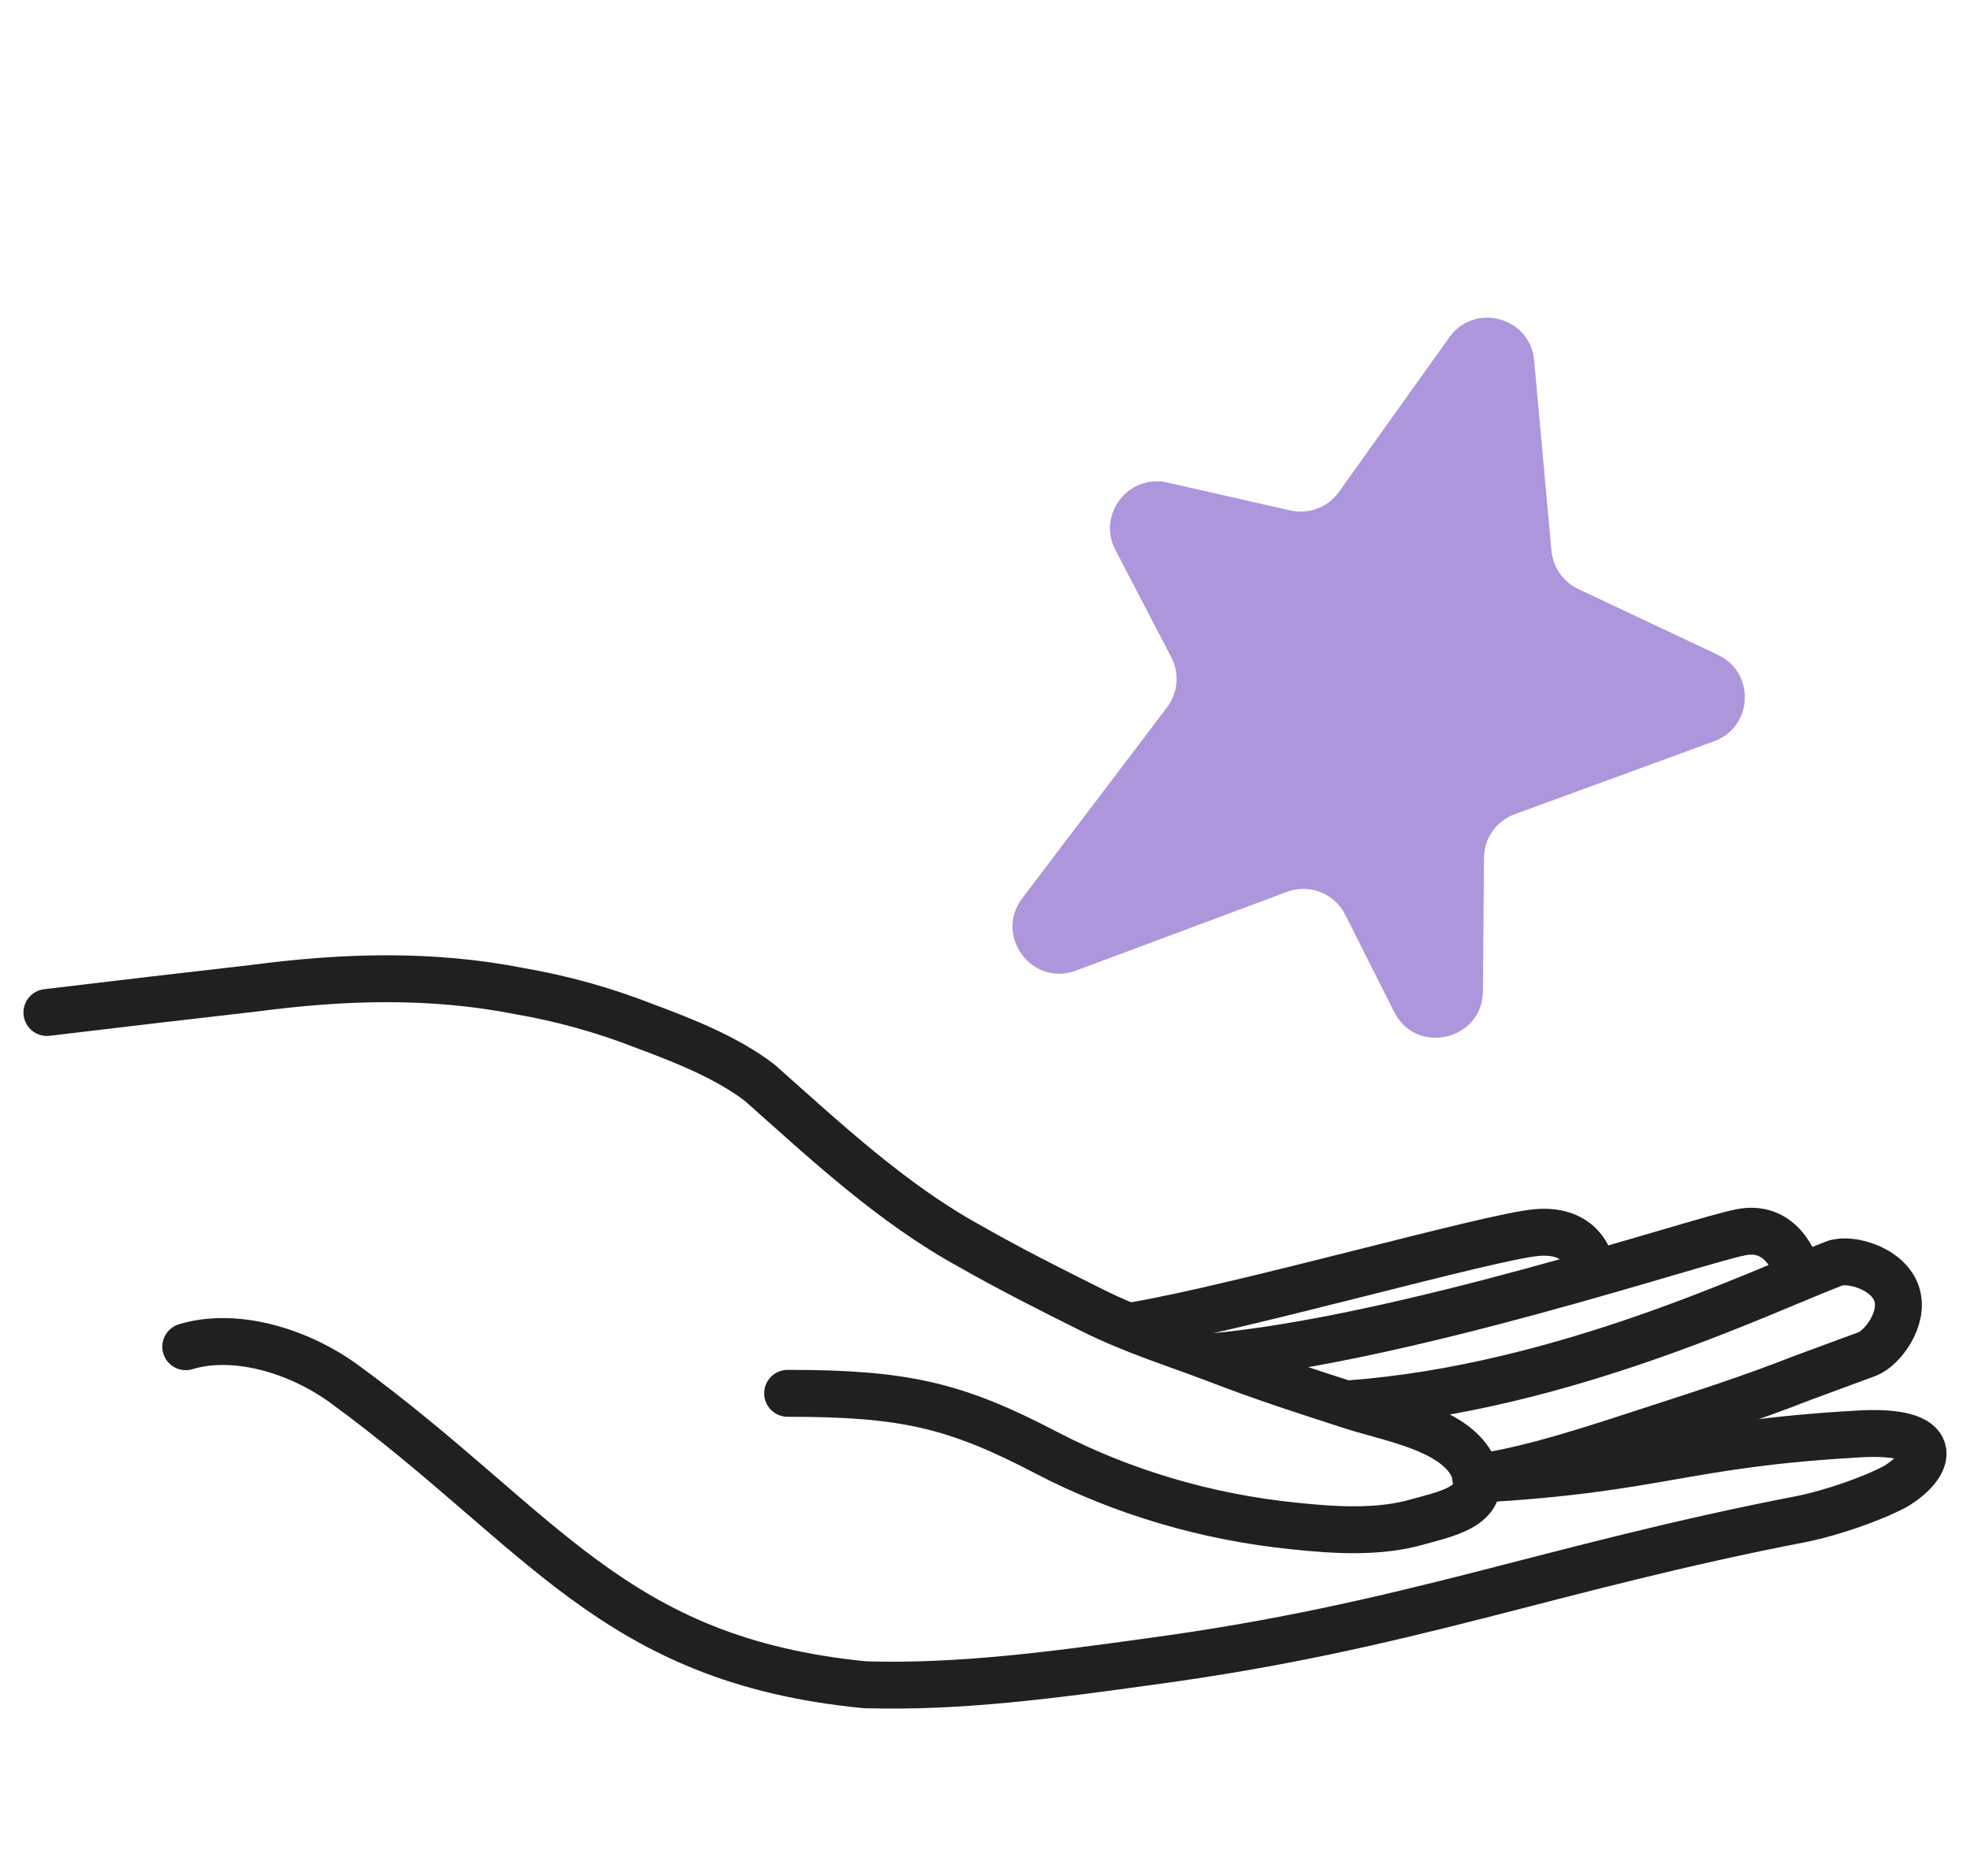
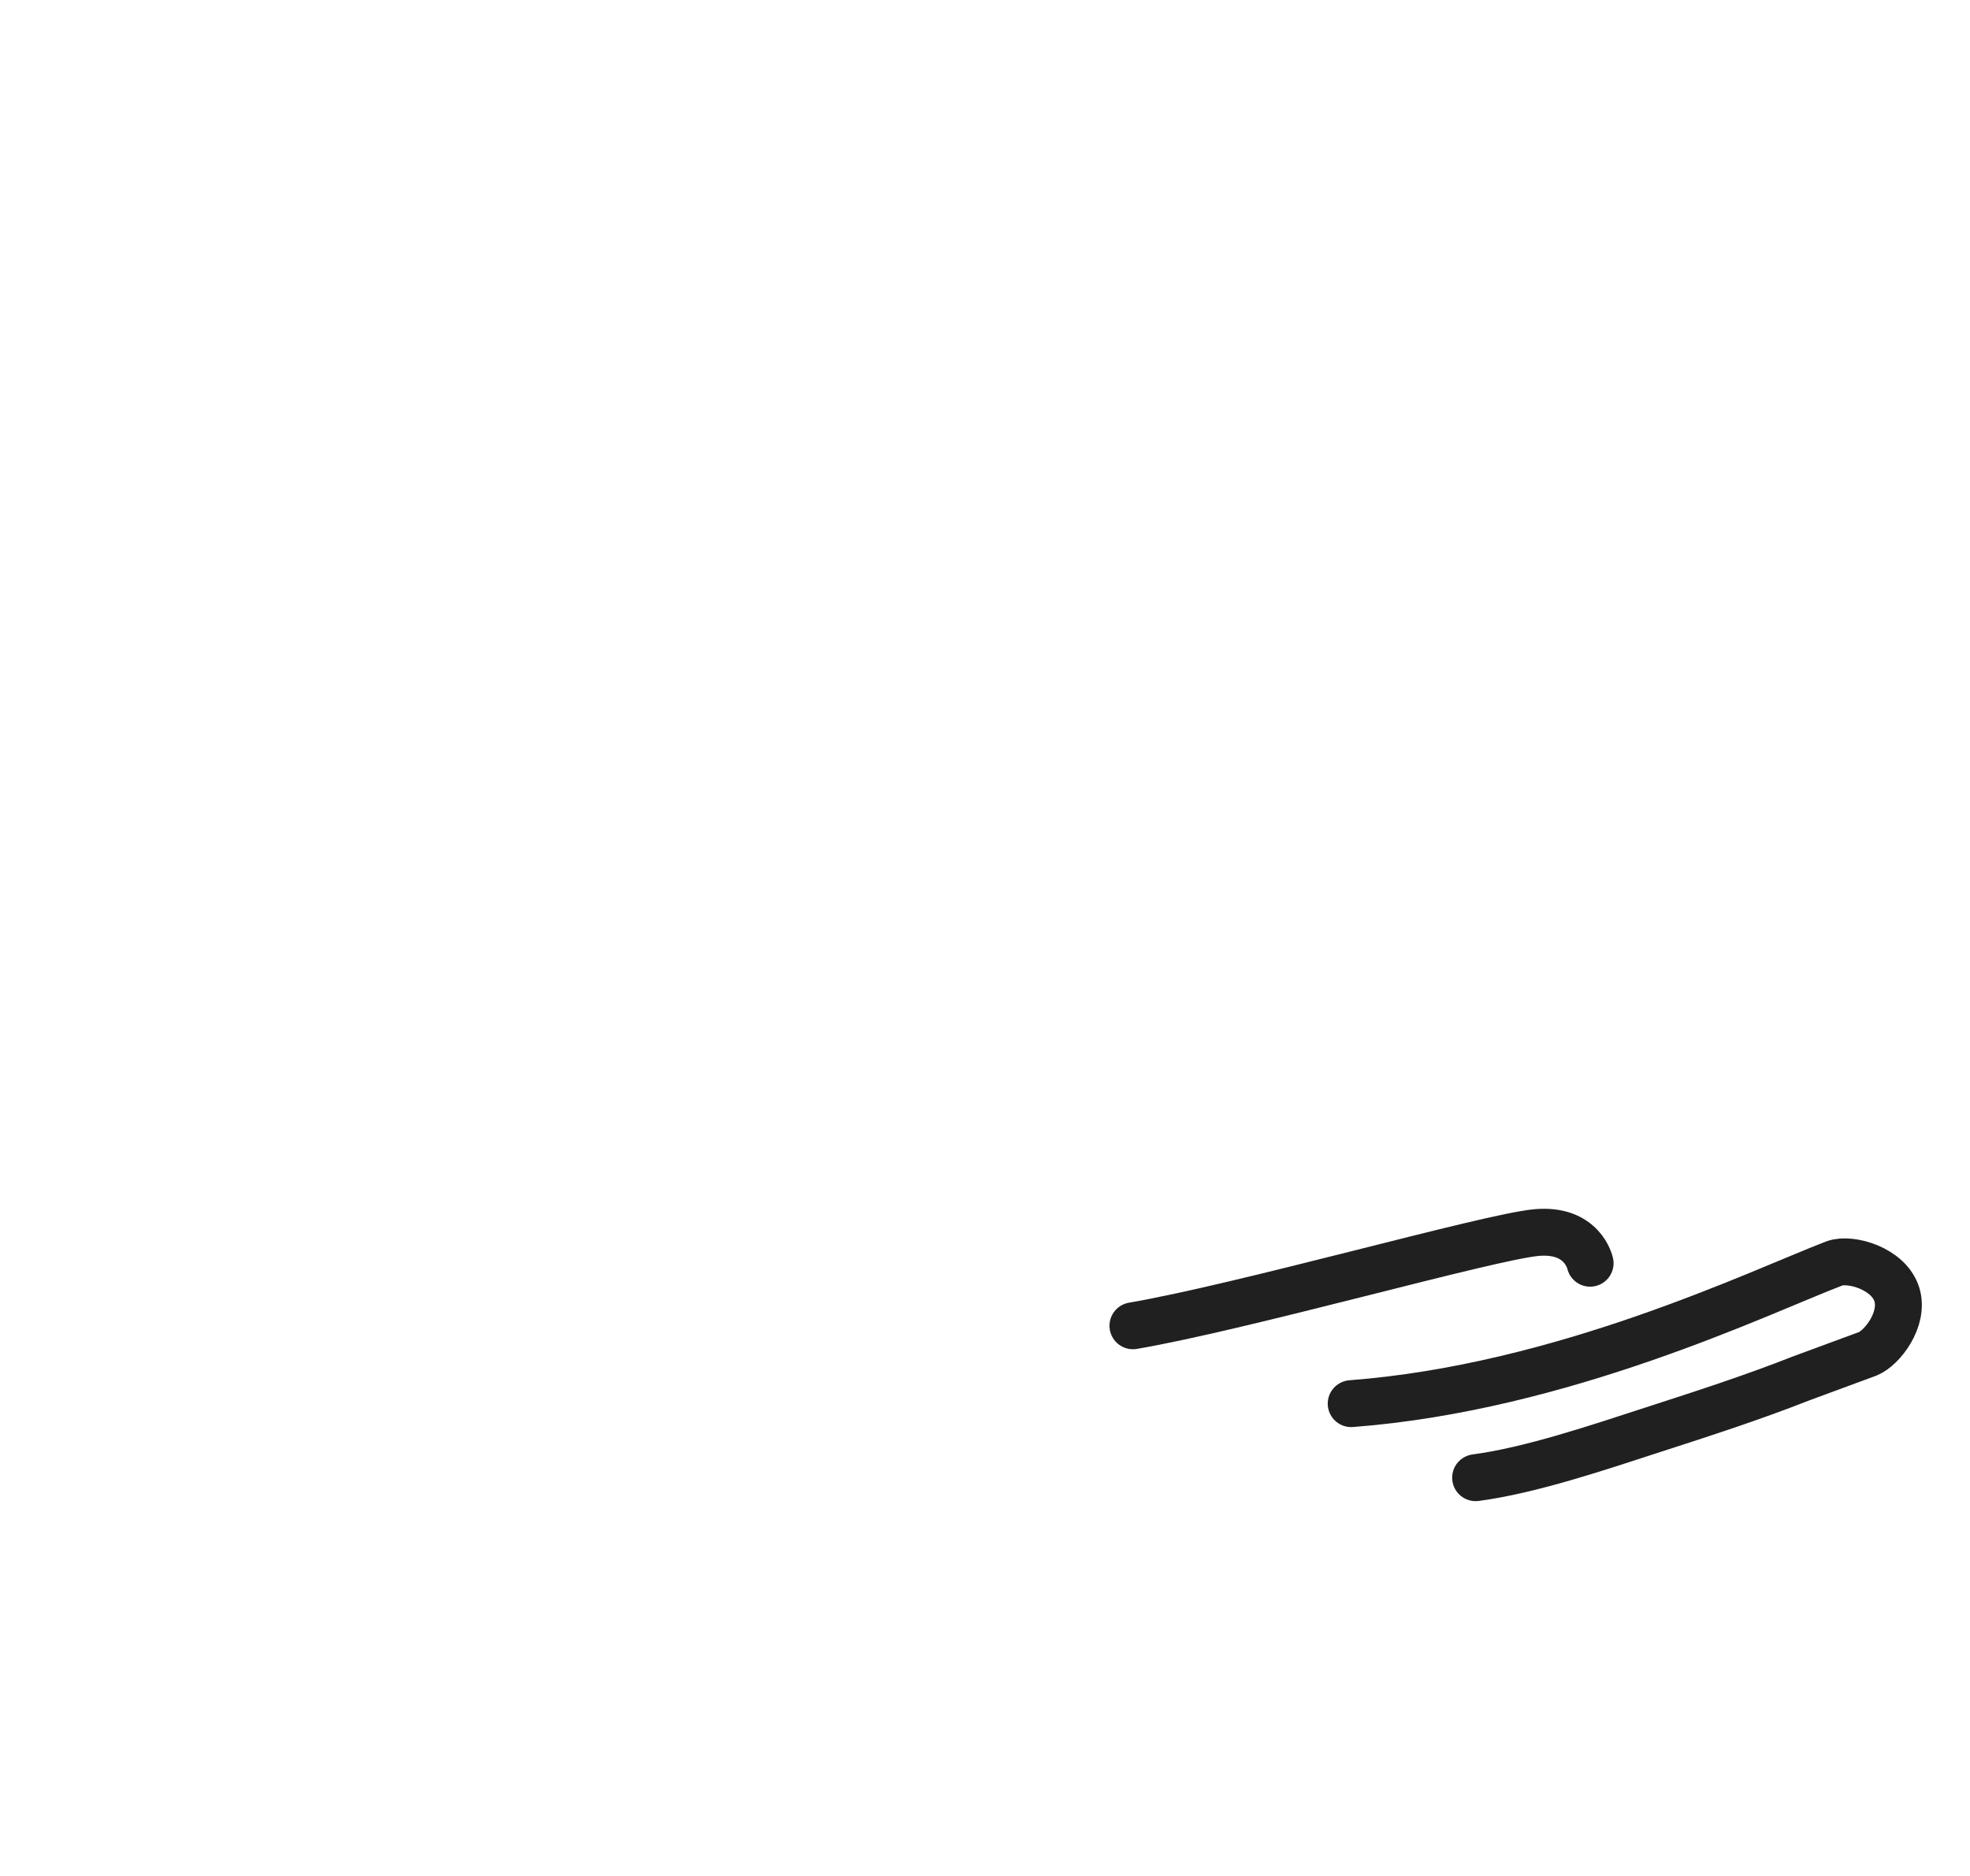
<svg xmlns="http://www.w3.org/2000/svg" width="42" height="40" viewBox="0 0 42 40" fill="none">
-   <path d="M16.792 29.709C19.278 29.709 20.365 29.957 22.323 30.983C23.939 31.822 25.741 32.35 27.574 32.536C28.444 32.629 29.407 32.692 30.246 32.443C30.93 32.257 31.831 32.07 31.364 31.2C30.93 30.454 29.625 30.237 28.848 29.988C27.884 29.678 26.921 29.367 25.958 28.994C25.057 28.652 24.156 28.373 23.286 27.938C22.416 27.503 21.546 27.068 20.676 26.571C19.029 25.669 17.6 24.333 16.202 23.091C15.518 22.562 14.586 22.189 13.747 21.879C12.877 21.537 11.976 21.288 11.075 21.133C9.18 20.76 7.315 20.822 5.42 21.071C4.072 21.224 2.508 21.408 1 21.589M3.96 28.715C4.985 28.404 6.321 28.777 7.315 29.491C11.572 32.598 13.033 35.395 18.439 35.923C20.459 35.985 22.509 35.706 24.529 35.426C30.059 34.68 32.98 33.437 38.449 32.381C39.039 32.257 39.878 31.977 40.406 31.697C41.183 31.231 41.463 30.454 39.567 30.579C35.839 30.796 35.373 31.324 31.489 31.542" stroke="#202020" stroke-miterlimit="10" stroke-linecap="round" stroke-linejoin="round" />
  <path d="M31.46 31.508C32.641 31.352 34.102 30.855 35.251 30.482C36.308 30.14 37.364 29.799 38.389 29.395L39.819 28.867C40.129 28.742 40.602 28.128 40.441 27.603C40.27 27.048 39.453 26.814 39.111 26.938C37.496 27.559 33.313 29.587 28.807 29.929" stroke="#202020" stroke-miterlimit="10" stroke-linecap="round" stroke-linejoin="round" />
-   <path d="M38.335 27.161C38.335 27.161 38.081 26.087 37.118 26.274C36.155 26.46 29.949 28.56 25.817 28.933" stroke="#202020" stroke-miterlimit="10" stroke-linecap="round" stroke-linejoin="round" />
  <path d="M33.901 26.935C33.901 26.935 33.746 26.189 32.752 26.282C31.726 26.376 26.515 27.865 24.154 28.269" stroke="#202020" stroke-miterlimit="10" stroke-linecap="round" stroke-linejoin="round" />
-   <path d="M27.51 10.884C27.903 10.973 28.311 10.818 28.545 10.49L30.898 7.194C31.437 6.439 32.624 6.761 32.708 7.685L33.077 11.744C33.109 12.097 33.326 12.406 33.646 12.558L36.626 13.963C37.429 14.341 37.377 15.501 36.543 15.806L32.294 17.361C31.903 17.504 31.641 17.875 31.638 18.292L31.616 21.133C31.608 22.183 30.195 22.513 29.723 21.576L28.68 19.504C28.45 19.048 27.915 18.838 27.437 19.017L22.94 20.695C22.002 21.045 21.189 19.952 21.794 19.154L24.882 15.081C25.115 14.773 25.15 14.358 24.972 14.015L23.78 11.726C23.387 10.97 24.058 10.1 24.889 10.289L27.51 10.884Z" fill="#AD96DC" />
</svg>